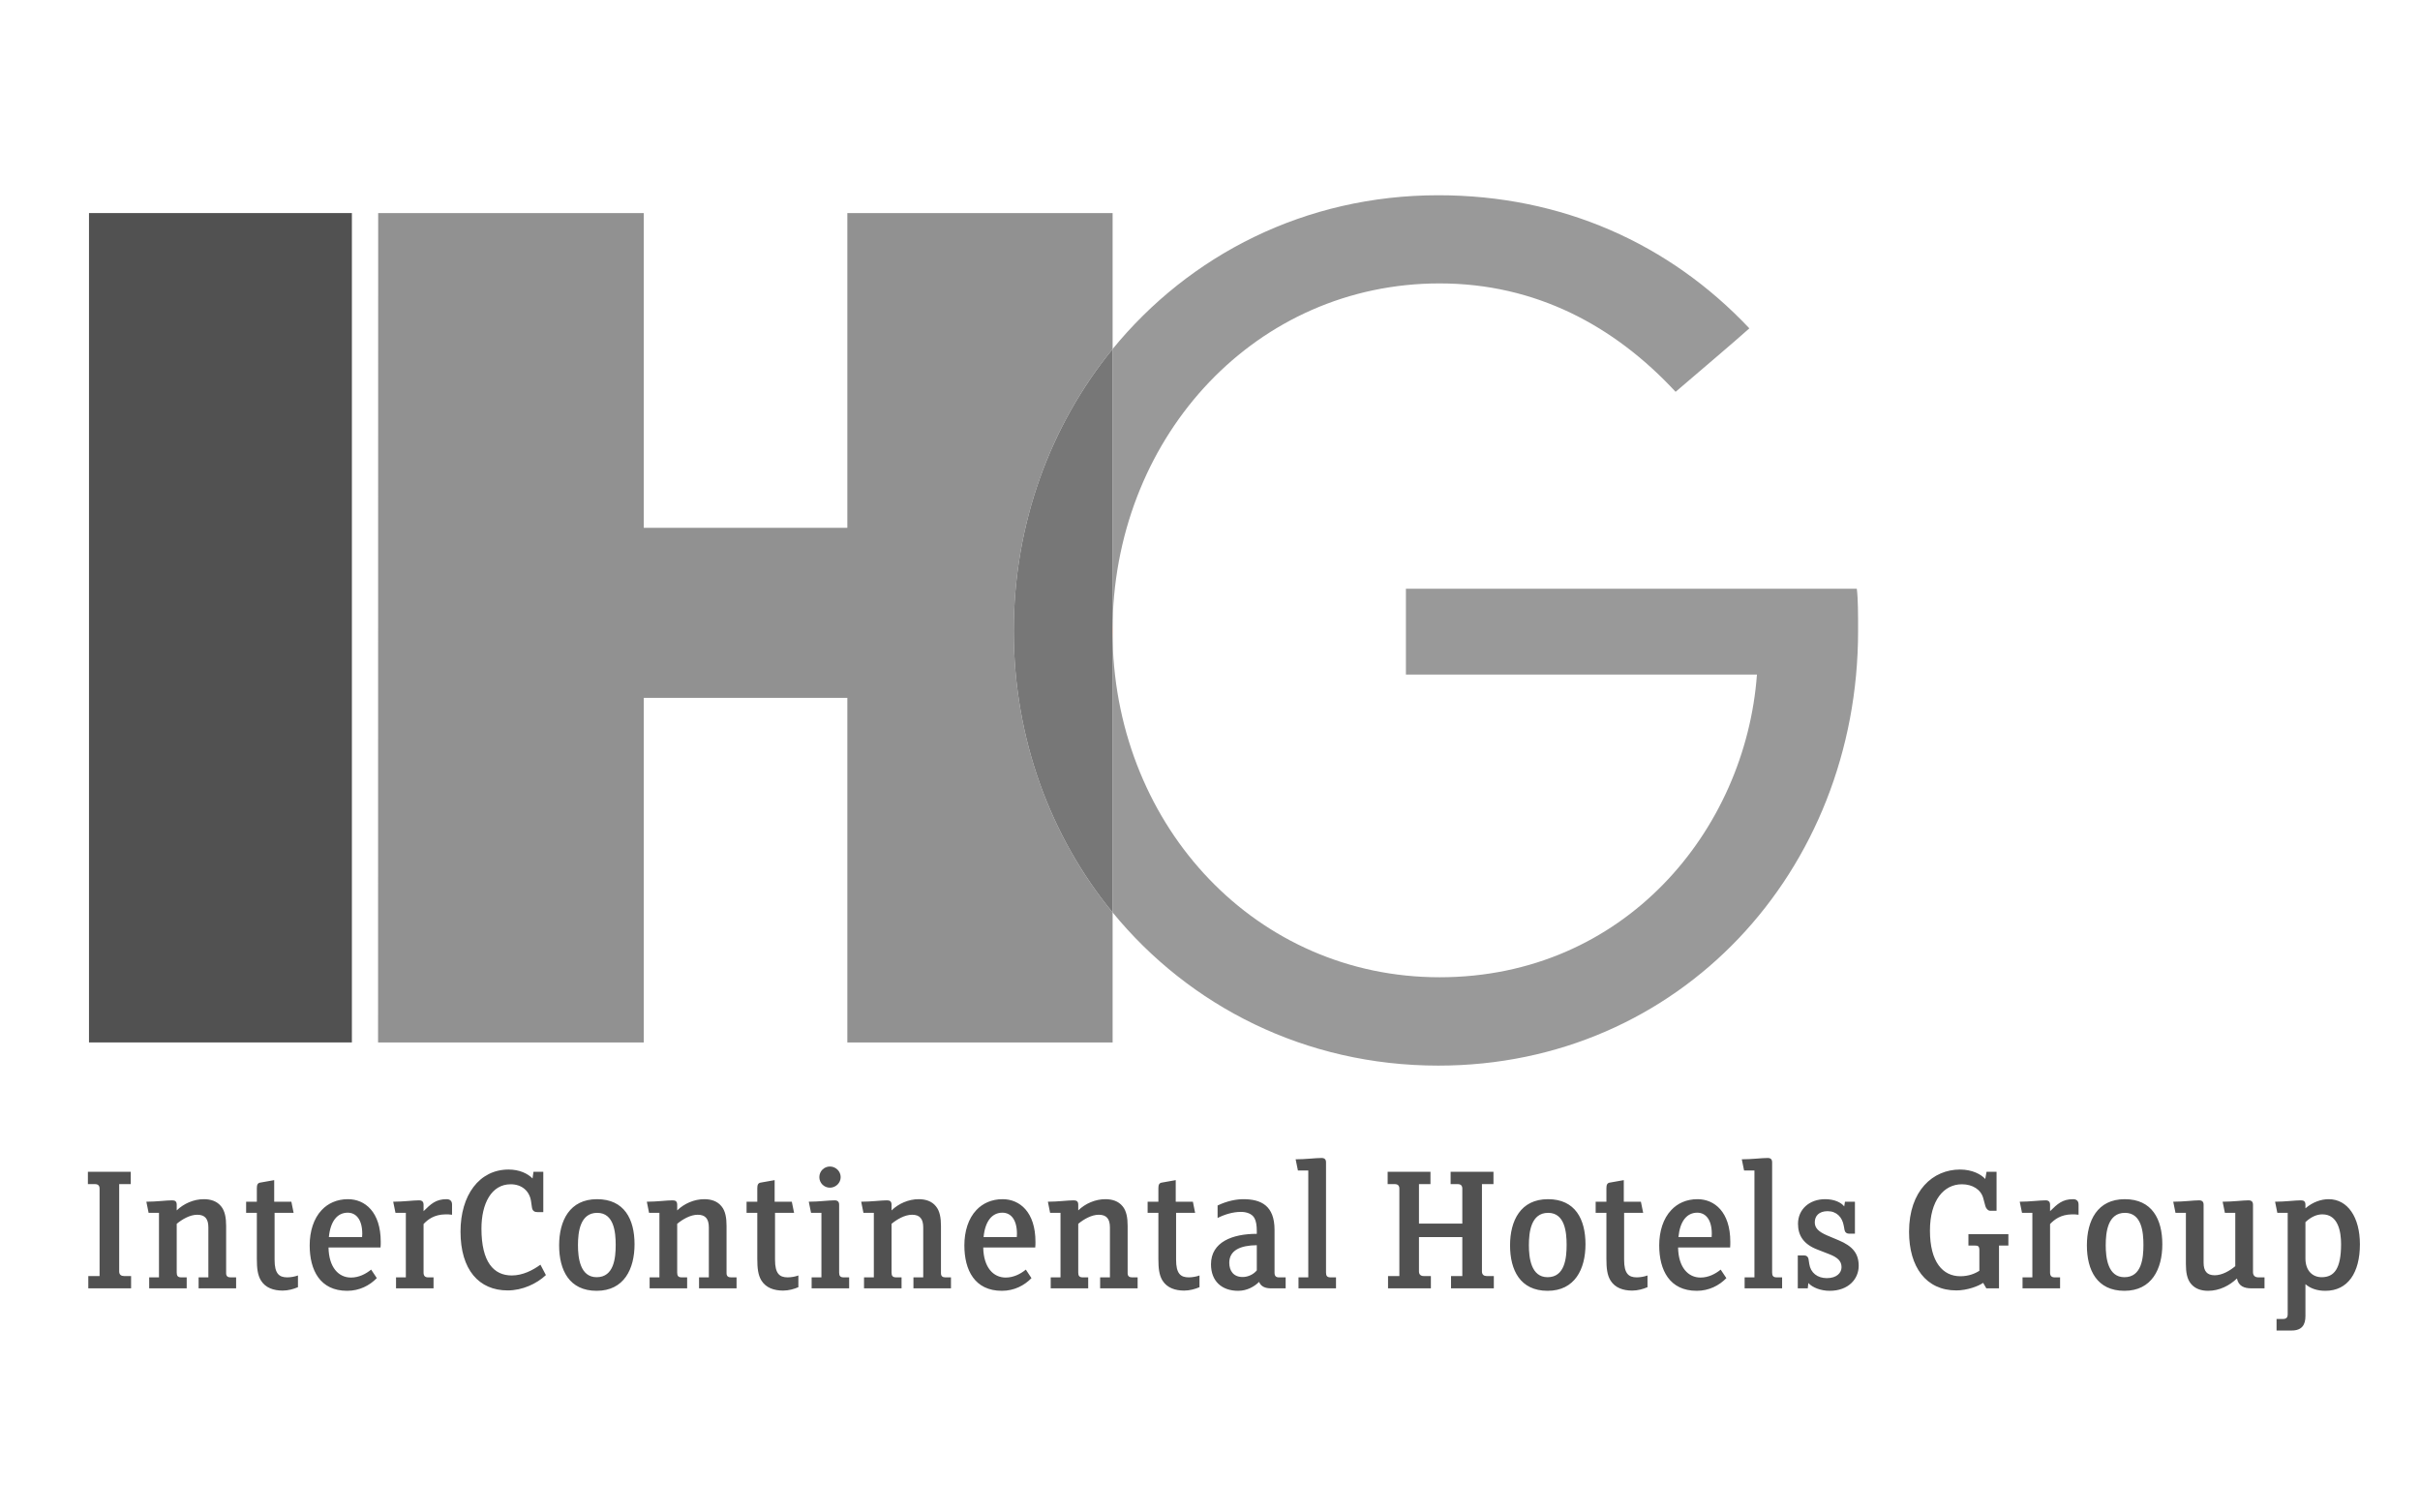
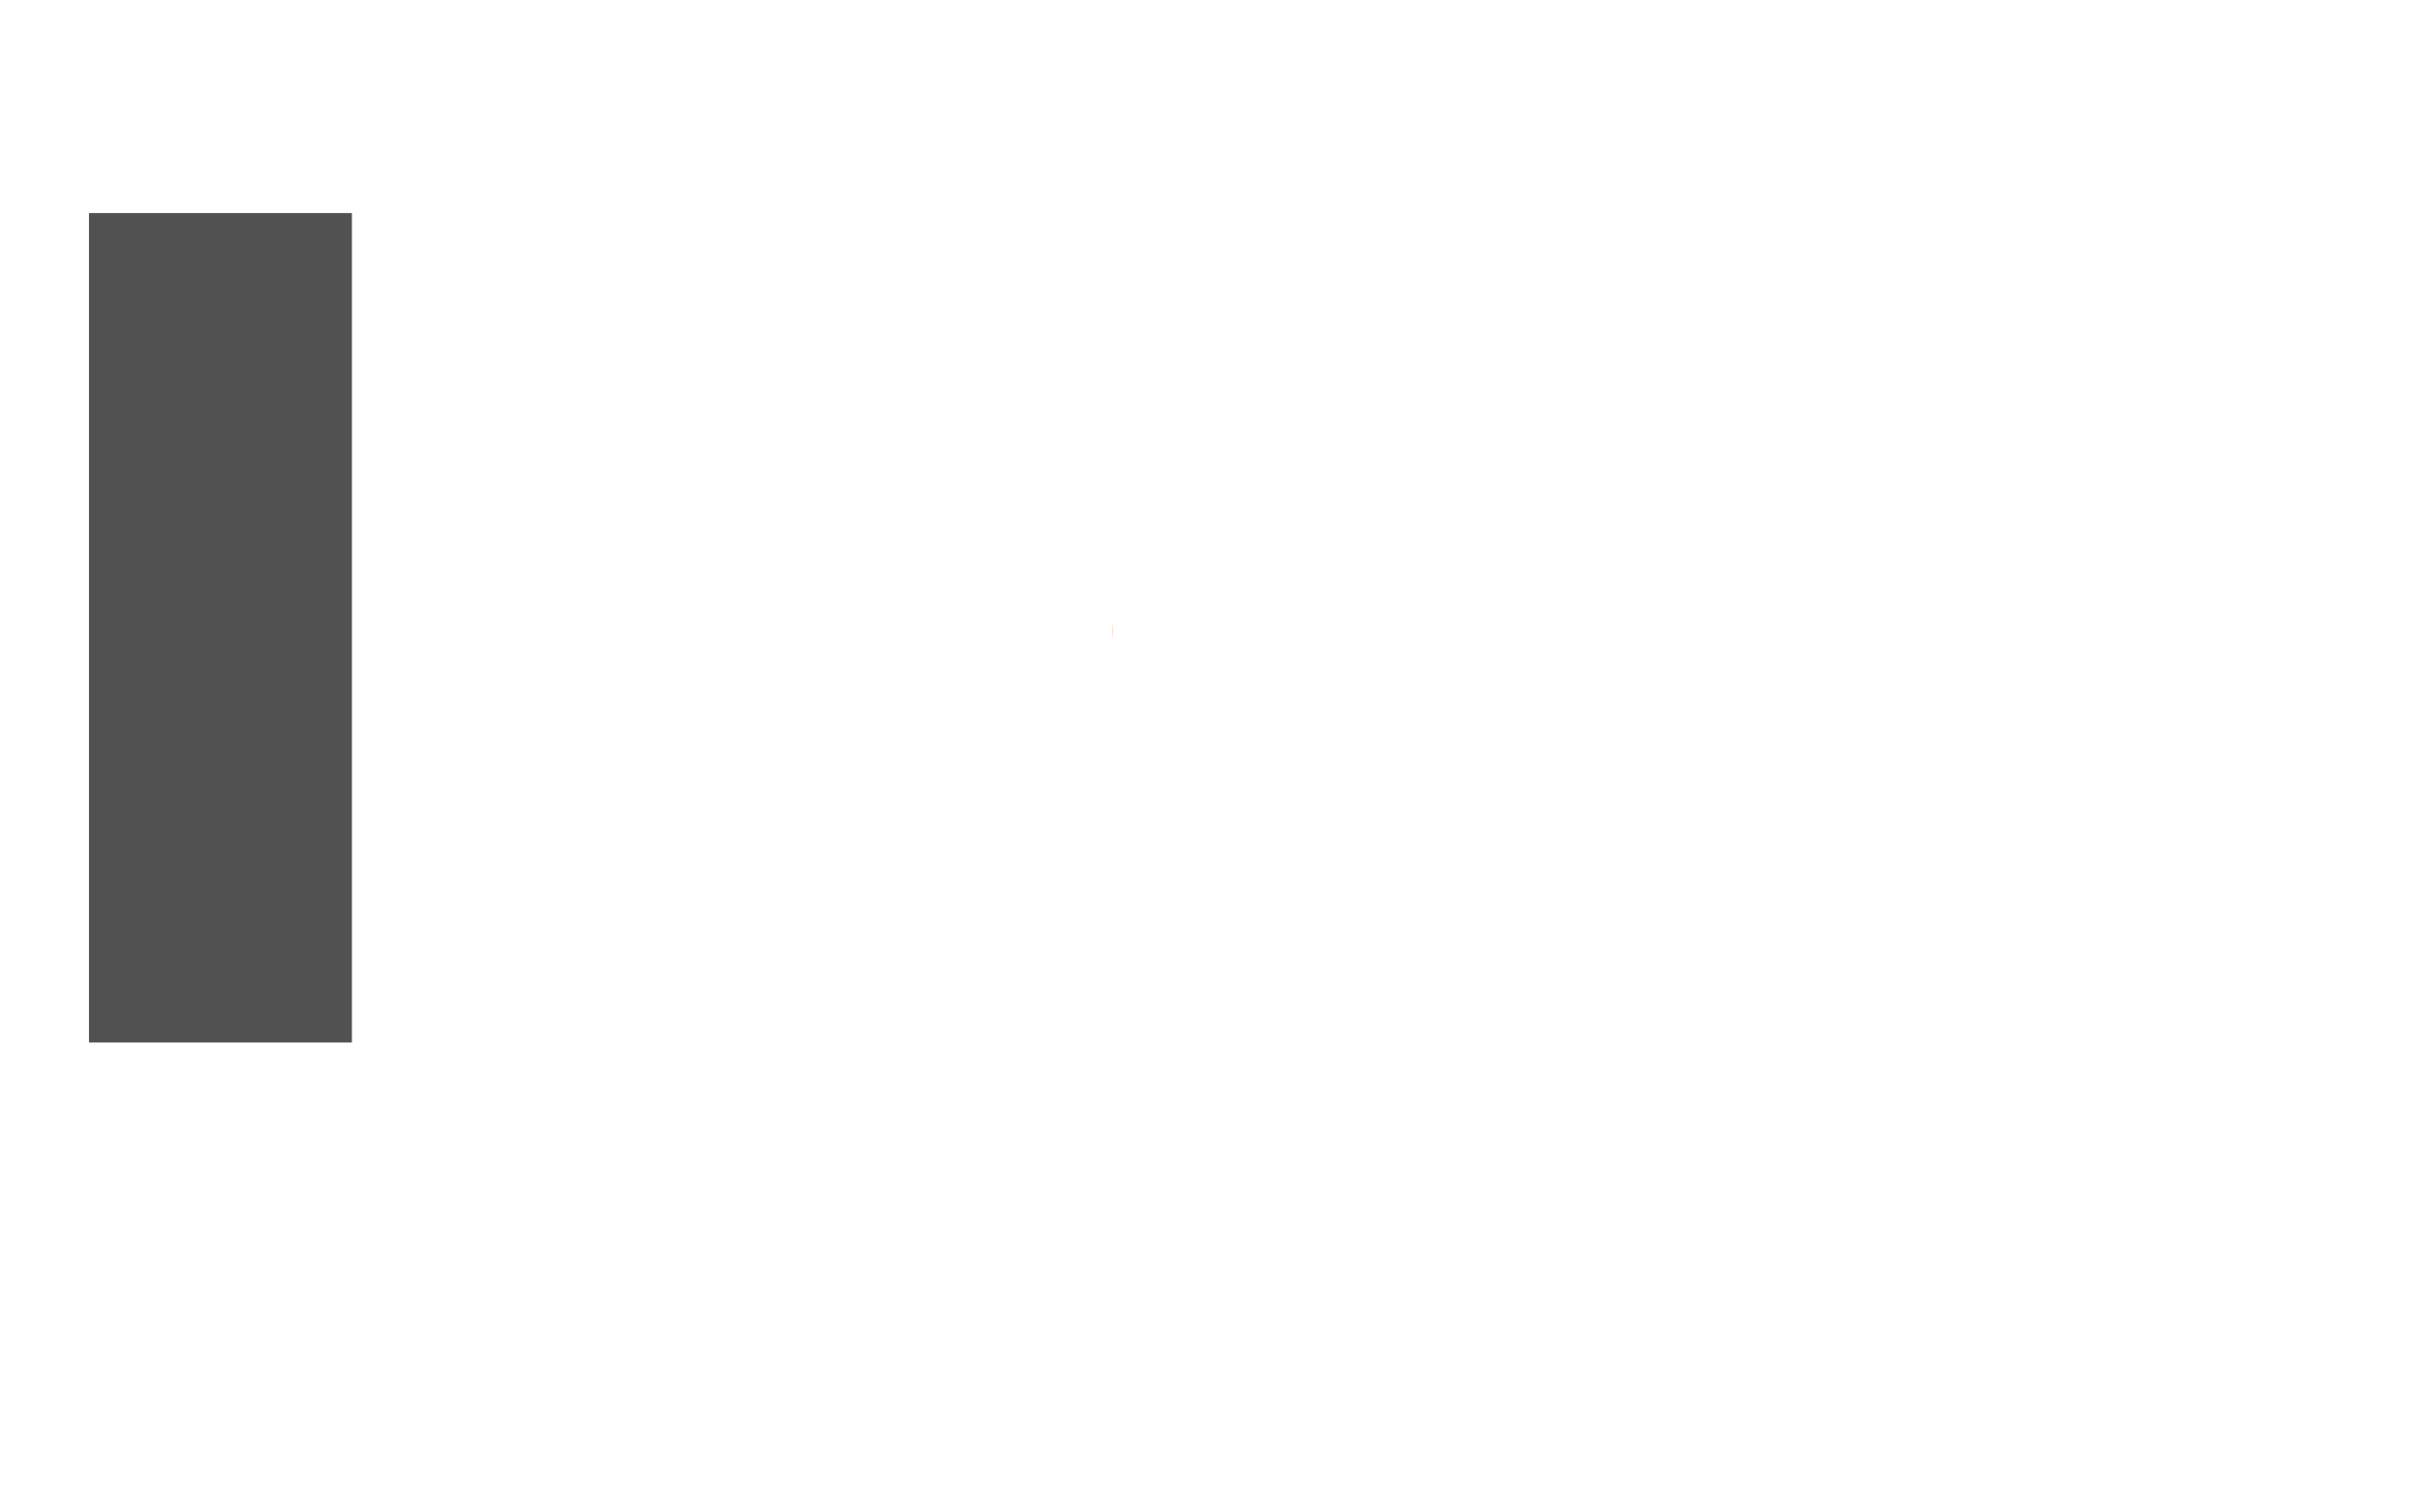
<svg xmlns="http://www.w3.org/2000/svg" width="88" height="55" viewBox="0 0 88 55" fill="none">
-   <path d="M3.211 46.849V46.402H3.621V43.225C3.621 43.114 3.567 43.059 3.451 43.059H3.196V42.612H4.754V43.059H4.334V46.237C4.334 46.354 4.411 46.402 4.506 46.402H4.767V46.849H3.211ZM7.222 46.849H8.586V46.45H8.379C8.284 46.45 8.223 46.409 8.223 46.299V44.579C8.223 44.291 8.181 44.035 8.038 43.864C7.886 43.677 7.66 43.607 7.413 43.607C7.043 43.607 6.68 43.768 6.426 44.015V43.809C6.426 43.691 6.371 43.649 6.261 43.649C6.043 43.649 5.685 43.699 5.322 43.699L5.404 44.104H5.781V46.45H5.425V46.849H6.789V46.45H6.59C6.467 46.45 6.426 46.395 6.426 46.277V44.503C6.624 44.339 6.905 44.173 7.173 44.173C7.454 44.173 7.577 44.323 7.577 44.634V46.45H7.222V46.849ZM10.279 46.931C10.479 46.931 10.677 46.875 10.835 46.807V46.381C10.726 46.423 10.568 46.45 10.444 46.45C10.143 46.45 9.985 46.306 9.985 45.811V44.104H10.677L10.595 43.699H9.971V42.914L9.464 43.004C9.374 43.017 9.34 43.08 9.34 43.203V43.699H8.95V44.104H9.34V45.777C9.34 46.119 9.368 46.367 9.491 46.567C9.655 46.829 9.944 46.931 10.279 46.931ZM12.645 44.098C12.947 44.098 13.173 44.345 13.173 44.867L13.167 44.985H11.959C12.014 44.414 12.261 44.098 12.645 44.098ZM13.838 45.363C13.845 45.302 13.845 45.219 13.845 45.157C13.845 44.069 13.27 43.607 12.652 43.607C12.248 43.607 11.925 43.761 11.699 44.001C11.405 44.31 11.261 44.779 11.261 45.287C11.261 46.189 11.638 46.939 12.624 46.939C13.071 46.939 13.441 46.746 13.702 46.477L13.496 46.168C13.303 46.326 13.05 46.457 12.762 46.457C12.316 46.457 11.959 46.093 11.946 45.363H13.838V45.363ZM16.197 44.159C16.273 44.159 16.348 44.159 16.438 44.173V43.801C16.438 43.665 16.355 43.607 16.238 43.607C15.848 43.607 15.669 43.781 15.402 44.043V43.809C15.402 43.699 15.347 43.649 15.237 43.649C15.018 43.649 14.661 43.699 14.298 43.699L14.381 44.104H14.758V46.45H14.401V46.849H15.765V46.45H15.566C15.457 46.45 15.402 46.395 15.402 46.277V44.511C15.559 44.345 15.786 44.166 16.197 44.159ZM18.46 46.925C18.995 46.925 19.516 46.683 19.851 46.367L19.652 45.989C19.379 46.189 19.008 46.381 18.611 46.381C17.952 46.381 17.507 45.893 17.507 44.675C17.507 43.768 17.87 43.065 18.569 43.065C18.987 43.065 19.256 43.32 19.31 43.677L19.344 43.912C19.365 44.043 19.447 44.077 19.544 44.077H19.756V42.612H19.399L19.365 42.853C19.187 42.673 18.885 42.529 18.494 42.529C17.424 42.529 16.746 43.465 16.746 44.785C16.746 46.176 17.418 46.925 18.46 46.925ZM21.717 44.104C22.327 44.104 22.389 44.811 22.389 45.269C22.389 45.742 22.327 46.444 21.697 46.444C21.093 46.444 21.017 45.735 21.017 45.28C21.017 44.805 21.093 44.104 21.717 44.104ZM21.697 46.939C22.691 46.939 23.074 46.146 23.074 45.247C23.074 44.339 22.705 43.607 21.71 43.607C20.716 43.607 20.332 44.387 20.332 45.287C20.332 46.189 20.702 46.939 21.697 46.939ZM25.42 46.849H26.784V46.45H26.578C26.483 46.45 26.42 46.409 26.42 46.299V44.579C26.42 44.291 26.38 44.035 26.235 43.864C26.085 43.677 25.858 43.607 25.611 43.607C25.242 43.607 24.878 43.768 24.625 44.015V43.809C24.625 43.691 24.57 43.649 24.46 43.649C24.241 43.649 23.883 43.699 23.521 43.699L23.602 44.104H23.979V46.45H23.623V46.849H24.987V46.45H24.789C24.665 46.45 24.625 46.395 24.625 46.277V44.503C24.823 44.339 25.104 44.173 25.372 44.173C25.652 44.173 25.776 44.323 25.776 44.634V46.45H25.42V46.849ZM28.477 46.931C28.677 46.931 28.876 46.875 29.032 46.807V46.381C28.924 46.423 28.766 46.45 28.642 46.45C28.341 46.45 28.183 46.306 28.183 45.811V44.104H28.876L28.793 43.699H28.169V42.914L27.662 43.004C27.573 43.017 27.538 43.08 27.538 43.203V43.699H27.148V44.104H27.538V45.777C27.538 46.119 27.566 46.367 27.689 46.567C27.854 46.829 28.142 46.931 28.477 46.931ZM30.178 43.189C30.391 43.189 30.57 43.017 30.57 42.805C30.57 42.591 30.391 42.419 30.178 42.419C29.966 42.419 29.794 42.591 29.794 42.805C29.794 43.017 29.966 43.189 30.178 43.189ZM29.514 46.849H30.878V46.45H30.678C30.555 46.45 30.514 46.395 30.514 46.277V43.809C30.514 43.699 30.459 43.649 30.349 43.649C30.13 43.649 29.774 43.699 29.41 43.699L29.493 44.104H29.87V46.45H29.514V46.849V46.849ZM33.216 46.849H34.581V46.45H34.374C34.279 46.45 34.217 46.409 34.217 46.299V44.579C34.217 44.291 34.176 44.035 34.032 43.864C33.882 43.677 33.654 43.607 33.408 43.607C33.037 43.607 32.675 43.768 32.42 44.015V43.809C32.42 43.691 32.365 43.649 32.256 43.649C32.037 43.649 31.68 43.699 31.316 43.699L31.398 44.104H31.776V46.45H31.419V46.849H32.784V46.45H32.585C32.462 46.45 32.42 46.395 32.42 46.277V44.503C32.619 44.339 32.9 44.173 33.168 44.173C33.448 44.173 33.572 44.323 33.572 44.634V46.45H33.216V46.849ZM36.452 44.098C36.755 44.098 36.98 44.345 36.98 44.867L36.974 44.985H35.767C35.821 44.414 36.069 44.098 36.452 44.098ZM37.645 45.363C37.653 45.302 37.653 45.219 37.653 45.157C37.653 44.069 37.076 43.607 36.459 43.607C36.055 43.607 35.732 43.761 35.506 44.001C35.211 44.31 35.068 44.779 35.068 45.287C35.068 46.189 35.445 46.939 36.433 46.939C36.878 46.939 37.248 46.746 37.508 46.478L37.303 46.168C37.111 46.326 36.857 46.457 36.57 46.457C36.123 46.457 35.767 46.093 35.754 45.363H37.645V45.363ZM40.005 46.849H41.368V46.45H41.162C41.068 46.45 41.005 46.409 41.005 46.299V44.579C41.005 44.291 40.965 44.035 40.821 43.864C40.669 43.677 40.443 43.607 40.196 43.607C39.826 43.607 39.462 43.768 39.209 44.015V43.809C39.209 43.691 39.154 43.649 39.044 43.649C38.826 43.649 38.468 43.699 38.105 43.699L38.186 44.104H38.564V46.45H38.208V46.849H39.571V46.45H39.373C39.25 46.45 39.209 46.395 39.209 46.277V44.503C39.407 44.339 39.688 44.173 39.957 44.173C40.237 44.173 40.361 44.323 40.361 44.634V46.45H40.005V46.849ZM43.062 46.931C43.261 46.931 43.459 46.875 43.618 46.807V46.381C43.509 46.423 43.35 46.45 43.227 46.45C42.925 46.45 42.767 46.306 42.767 45.811V44.104H43.459L43.378 43.699H42.754V42.914L42.247 43.004C42.157 43.017 42.123 43.08 42.123 43.203V43.699H41.732V44.104H42.123V45.777C42.123 46.119 42.15 46.367 42.273 46.567C42.438 46.829 42.727 46.931 43.062 46.931ZM45.702 45.28V46.195C45.593 46.333 45.394 46.437 45.187 46.437C44.852 46.437 44.701 46.21 44.701 45.92C44.701 45.466 45.104 45.287 45.702 45.28ZM46.216 46.849H46.751V46.45H46.504C46.402 46.45 46.347 46.402 46.347 46.284V44.724C46.347 43.842 45.859 43.607 45.209 43.607C44.961 43.607 44.618 43.671 44.276 43.837V44.291C44.537 44.159 44.838 44.069 45.126 44.069C45.318 44.069 45.523 44.131 45.613 44.29C45.676 44.4 45.702 44.552 45.702 44.779V44.867C44.817 44.867 44.036 45.163 44.036 45.975C44.036 46.58 44.42 46.939 45.024 46.939C45.359 46.939 45.627 46.773 45.785 46.615C45.853 46.788 46.017 46.849 46.216 46.849ZM47.218 46.849H48.582V46.45H48.382C48.26 46.45 48.219 46.395 48.219 46.277V42.268C48.219 42.157 48.164 42.109 48.055 42.109C47.834 42.109 47.477 42.157 47.114 42.157L47.197 42.563H47.574V46.45H47.218V46.849V46.849ZM52.765 46.849H54.321V46.402H54.059C53.964 46.402 53.889 46.354 53.889 46.237V43.059H54.308V42.612H52.75V43.059H53.005C53.121 43.059 53.175 43.114 53.175 43.225V44.496H51.599V43.059H52.017V42.612H50.46V43.059H50.715C50.832 43.059 50.886 43.114 50.886 43.225V46.402H50.474V46.849H52.032V46.402H51.77C51.675 46.402 51.599 46.354 51.599 46.237V44.985H53.175V46.402H52.765V46.849V46.849ZM56.296 44.104C56.906 44.104 56.968 44.811 56.968 45.269C56.968 45.742 56.906 46.444 56.276 46.444C55.672 46.444 55.596 45.735 55.596 45.28C55.596 44.805 55.672 44.104 56.296 44.104ZM56.276 46.939C57.269 46.939 57.654 46.146 57.654 45.247C57.654 44.339 57.284 43.607 56.29 43.607C55.295 43.607 54.911 44.387 54.911 45.287C54.911 46.189 55.282 46.939 56.276 46.939ZM59.354 46.931C59.553 46.931 59.752 46.875 59.909 46.807V46.381C59.8 46.423 59.642 46.45 59.519 46.45C59.217 46.45 59.059 46.306 59.059 45.811V44.104H59.752L59.669 43.699H59.047V42.914L58.539 43.004C58.449 43.017 58.415 43.08 58.415 43.203V43.699H58.024V44.104H58.415V45.777C58.415 46.119 58.442 46.367 58.566 46.567C58.73 46.829 59.019 46.931 59.354 46.931ZM61.719 44.098C62.021 44.098 62.247 44.345 62.247 44.867L62.241 44.985H61.034C61.089 44.414 61.335 44.098 61.719 44.098ZM62.914 45.363C62.92 45.302 62.92 45.219 62.92 45.157C62.92 44.069 62.344 43.607 61.726 43.607C61.322 43.607 60.999 43.761 60.775 44.001C60.479 44.31 60.335 44.779 60.335 45.287C60.335 46.189 60.713 46.939 61.7 46.939C62.146 46.939 62.515 46.746 62.777 46.478L62.57 46.168C62.377 46.326 62.125 46.457 61.837 46.457C61.391 46.457 61.034 46.093 61.021 45.363H62.914V45.363ZM63.441 46.849H64.804V46.45H64.606C64.483 46.45 64.441 46.395 64.441 46.277V42.268C64.441 42.157 64.388 42.109 64.278 42.109C64.058 42.109 63.703 42.157 63.338 42.157L63.421 42.563H63.798V46.45H63.441V46.849V46.849ZM66.533 46.939C67.219 46.939 67.589 46.505 67.589 46.031C67.589 45.584 67.37 45.315 66.862 45.102L66.436 44.923C66.136 44.792 65.992 44.662 65.992 44.449C65.992 44.214 66.149 44.043 66.457 44.043C66.787 44.043 66.993 44.262 67.047 44.579L67.075 44.731C67.09 44.811 67.15 44.861 67.233 44.861H67.452V43.699H67.09L67.062 43.87C66.958 43.733 66.712 43.607 66.368 43.607C65.8 43.607 65.382 43.973 65.382 44.503C65.382 44.93 65.587 45.247 66.088 45.439L66.512 45.604C66.814 45.721 66.965 45.851 66.965 46.079C66.965 46.284 66.793 46.478 66.43 46.478C66.088 46.478 65.84 46.284 65.792 45.962L65.764 45.783C65.751 45.7 65.689 45.652 65.607 45.652H65.374V46.849H65.737L65.758 46.656C65.909 46.821 66.21 46.939 66.533 46.939ZM72.691 45.293H73.032V44.881H71.579V45.293H71.812C71.93 45.293 71.977 45.315 71.977 45.466V46.21C71.82 46.313 71.587 46.409 71.285 46.409C70.647 46.409 70.18 45.893 70.18 44.751C70.18 43.643 70.688 43.065 71.341 43.065C71.729 43.065 72.039 43.257 72.121 43.581L72.197 43.864C72.224 43.953 72.294 44.028 72.369 44.028H72.602V42.612H72.238L72.191 42.872C72.046 42.708 71.723 42.529 71.272 42.529C70.291 42.529 69.42 43.293 69.42 44.792C69.42 46.071 70.037 46.925 71.14 46.925C71.524 46.925 71.943 46.773 72.114 46.649L72.23 46.849H72.691V45.293V45.293ZM75.344 44.159C75.419 44.159 75.496 44.159 75.584 44.173V43.801C75.584 43.665 75.502 43.607 75.386 43.607C74.995 43.607 74.816 43.781 74.548 44.043V43.809C74.548 43.699 74.494 43.649 74.385 43.649C74.165 43.649 73.808 43.699 73.445 43.699L73.528 44.104H73.904V46.45H73.547V46.849H74.912V46.45H74.714C74.603 46.45 74.548 46.395 74.548 46.277V44.511C74.708 44.345 74.933 44.166 75.344 44.159ZM77.271 44.104C77.882 44.104 77.943 44.811 77.943 45.269C77.943 45.742 77.882 46.444 77.251 46.444C76.647 46.444 76.572 45.735 76.572 45.28C76.572 44.805 76.647 44.104 77.271 44.104ZM77.251 46.939C78.245 46.939 78.63 46.146 78.63 45.247C78.63 44.339 78.258 43.607 77.264 43.607C76.269 43.607 75.887 44.387 75.887 45.287C75.887 46.189 76.256 46.939 77.251 46.939ZM81.864 46.849H82.346V46.45H82.126C82.009 46.45 81.927 46.395 81.927 46.257V43.809C81.927 43.699 81.873 43.649 81.763 43.649C81.55 43.649 81.193 43.699 80.823 43.699L80.905 44.104H81.283V46.043C81.084 46.21 80.803 46.374 80.535 46.374C80.254 46.374 80.131 46.223 80.131 45.914V43.809C80.131 43.699 80.076 43.649 79.967 43.649C79.754 43.649 79.396 43.699 79.027 43.699L79.109 44.104H79.487V45.968C79.487 46.257 79.527 46.512 79.671 46.683C79.823 46.869 80.049 46.939 80.295 46.939C80.707 46.939 81.077 46.746 81.344 46.49C81.4 46.767 81.605 46.849 81.864 46.849ZM84.45 44.159C85.026 44.159 85.13 44.792 85.13 45.24C85.13 46.133 84.882 46.444 84.423 46.444C84.107 46.444 83.834 46.223 83.834 45.762V44.442C84.032 44.255 84.239 44.159 84.45 44.159ZM84.559 46.939C85.376 46.939 85.815 46.284 85.815 45.247C85.815 44.262 85.368 43.607 84.678 43.607C84.417 43.607 84.107 43.704 83.834 43.939V43.809C83.834 43.691 83.779 43.649 83.67 43.649C83.449 43.649 83.094 43.699 82.73 43.699L82.812 44.104H83.189V47.792C83.189 47.915 83.133 47.963 83.016 47.963H82.784V48.383H83.333C83.71 48.383 83.834 48.171 83.834 47.86V46.698C84.019 46.855 84.259 46.939 84.559 46.939Z" fill="#515151" />
  <path d="M40.459 23.295V22.594C40.456 22.71 40.451 22.827 40.451 22.944C40.451 23.062 40.456 23.179 40.459 23.295Z" fill="#DC6233" />
-   <path d="M40.459 12.693V7.749L30.812 7.748C30.812 7.748 30.812 16.507 30.812 19.193C28.491 19.193 25.738 19.193 23.41 19.193C23.41 16.507 23.41 7.748 23.41 7.748H13.752L13.748 37.907H23.41C23.41 37.907 23.41 28.311 23.41 25.377C25.738 25.377 28.491 25.377 30.812 25.377C30.812 28.311 30.812 37.907 30.812 37.907H40.459V33.181C38.201 30.425 36.864 26.855 36.864 22.946C36.864 19.037 38.201 15.459 40.459 12.693Z" fill="#919191" />
-   <path d="M52.348 10.306C45.697 10.306 40.628 15.782 40.459 22.594V12.692C43.252 9.273 47.457 7.1 52.302 7.1C56.797 7.1 60.707 8.858 63.613 11.94C63.114 12.392 61.615 13.659 60.931 14.248C58.705 11.848 55.846 10.306 52.348 10.306ZM67.52 21.408H51.124V24.529H63.889C63.474 30.195 59.068 35.537 52.348 35.537C45.697 35.537 40.628 30.109 40.459 23.296V33.18C43.252 36.588 47.457 38.75 52.302 38.75C61.069 38.75 67.567 31.686 67.567 22.945C67.567 22.358 67.567 21.769 67.52 21.408Z" fill="#999999" />
-   <path d="M40.451 22.946C40.451 22.829 40.456 22.712 40.459 22.595V12.693C38.201 15.459 36.864 19.037 36.864 22.946C36.864 26.855 38.201 30.425 40.459 33.181V23.297C40.456 23.181 40.451 23.063 40.451 22.946Z" fill="#777777" />
  <path d="M12.796 7.748H3.236V37.907H12.796V7.748Z" fill="#515151" />
</svg>